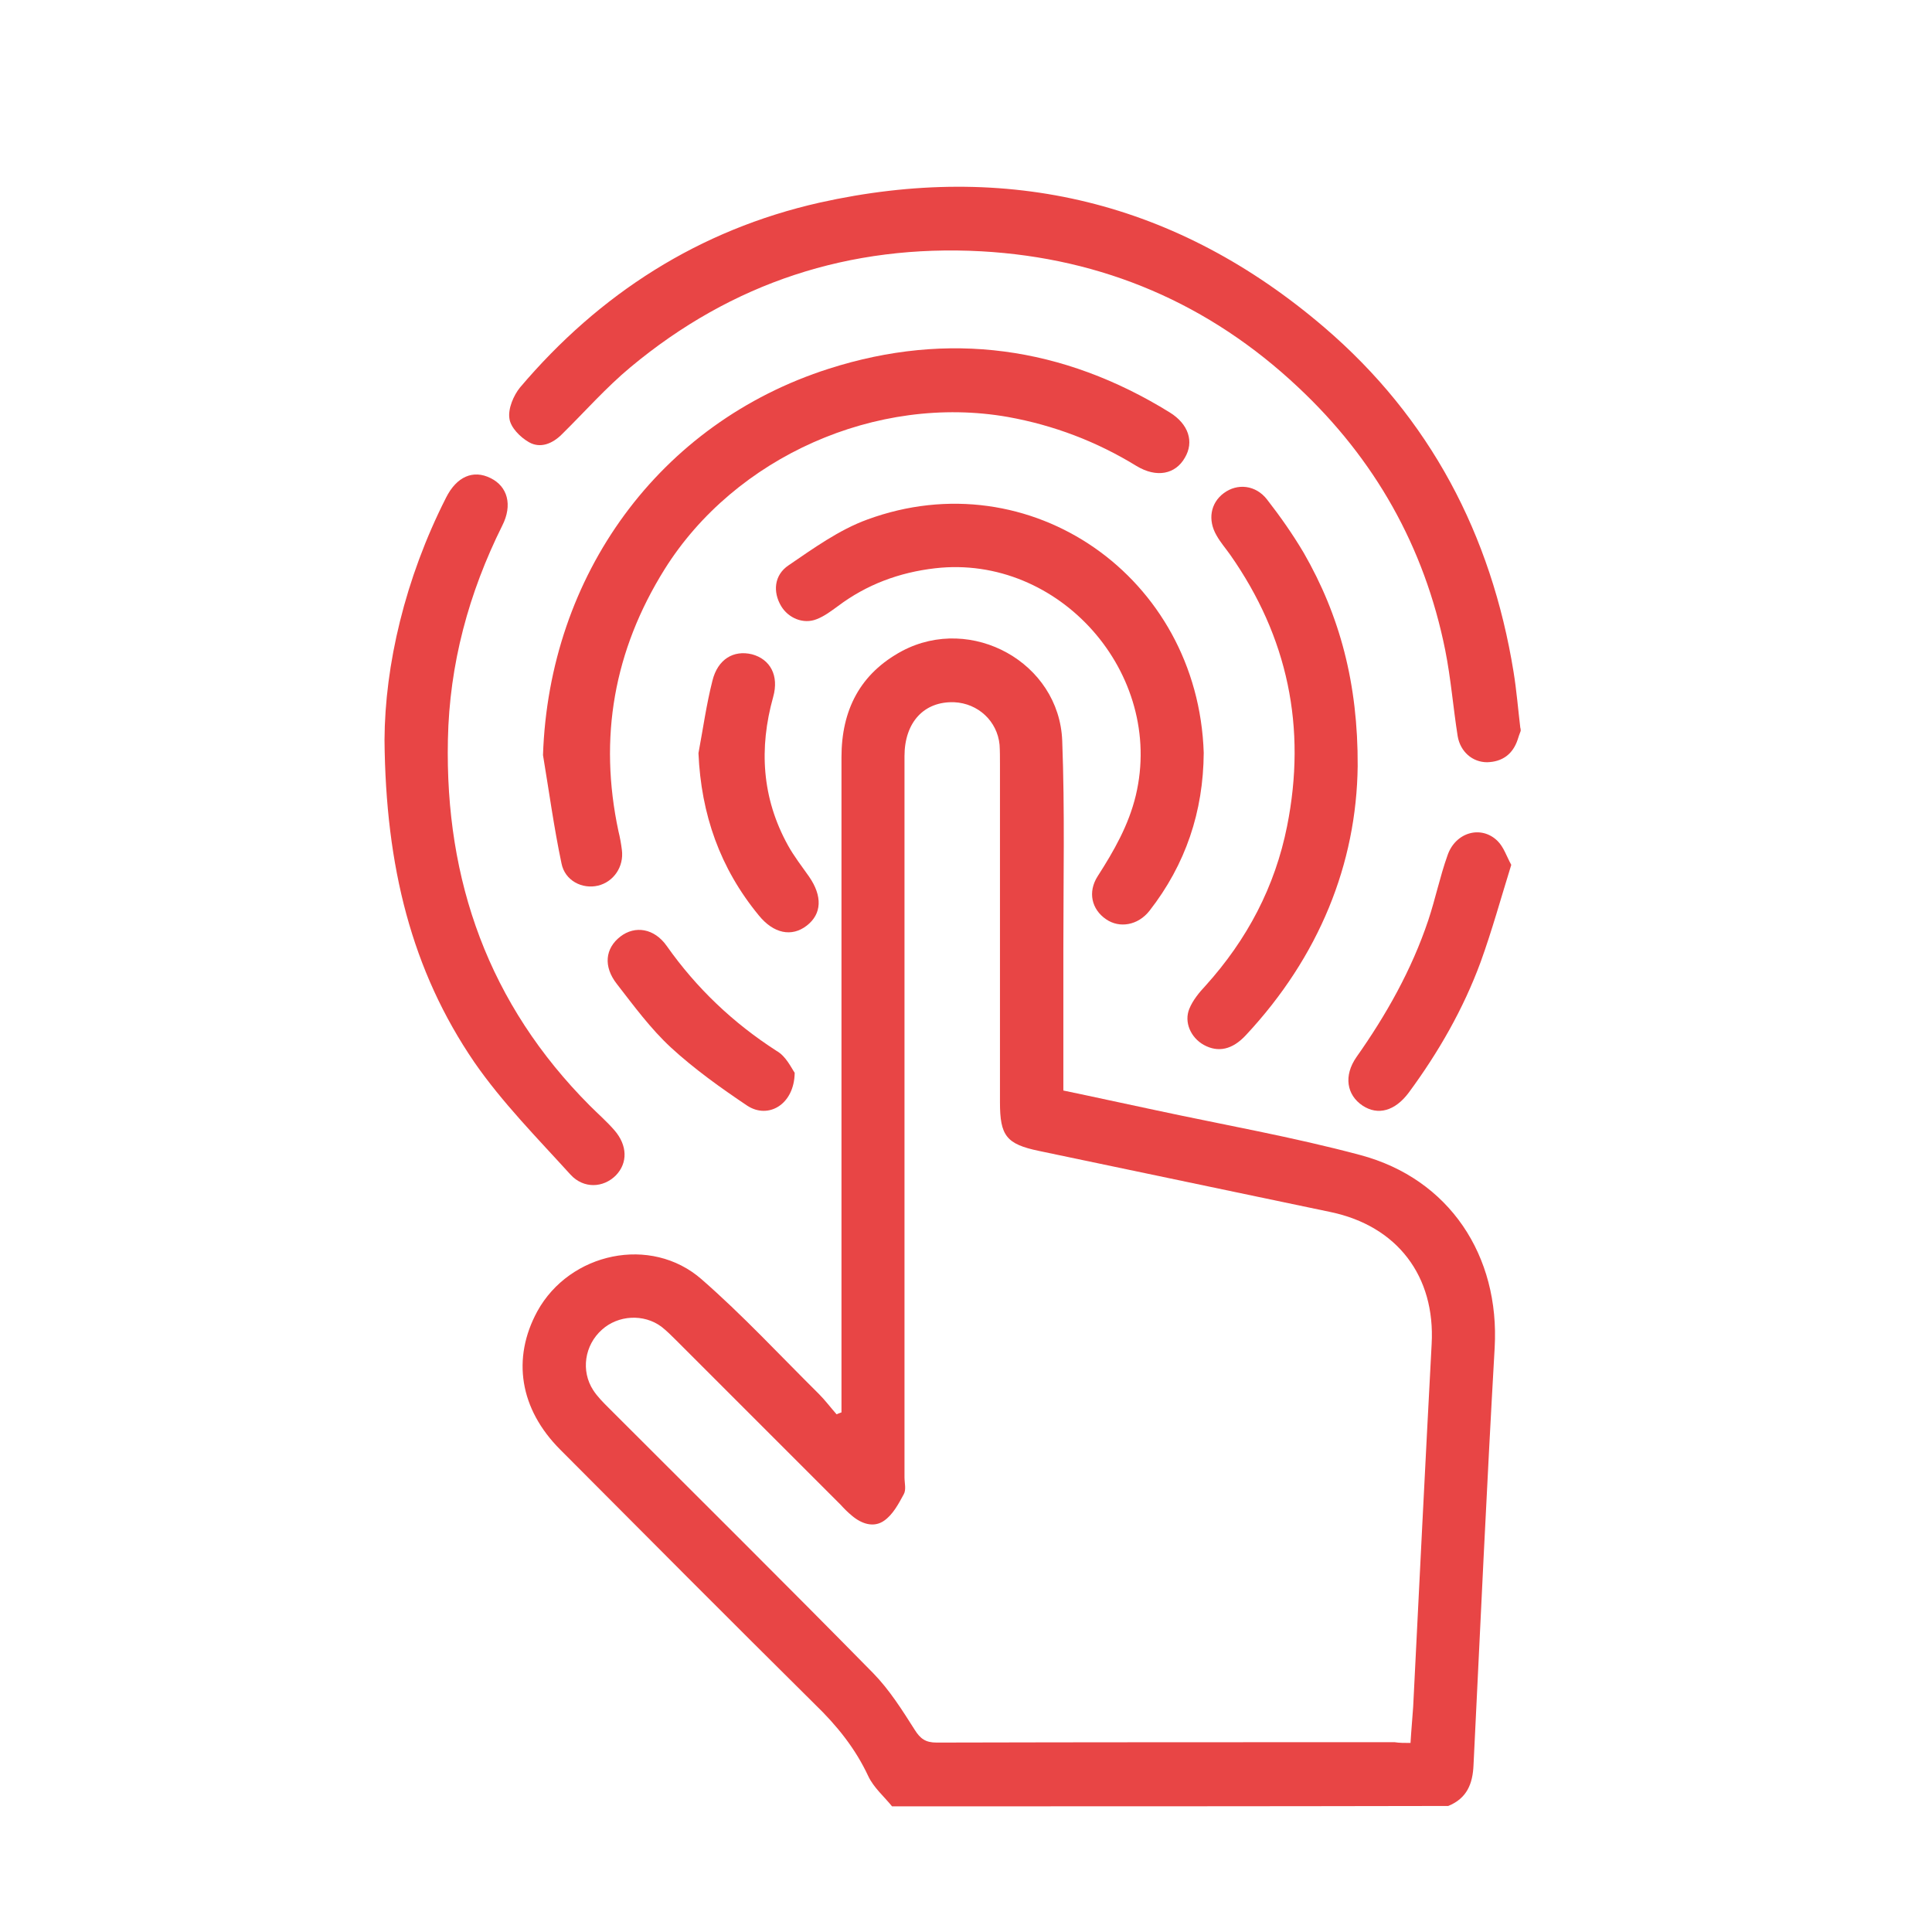
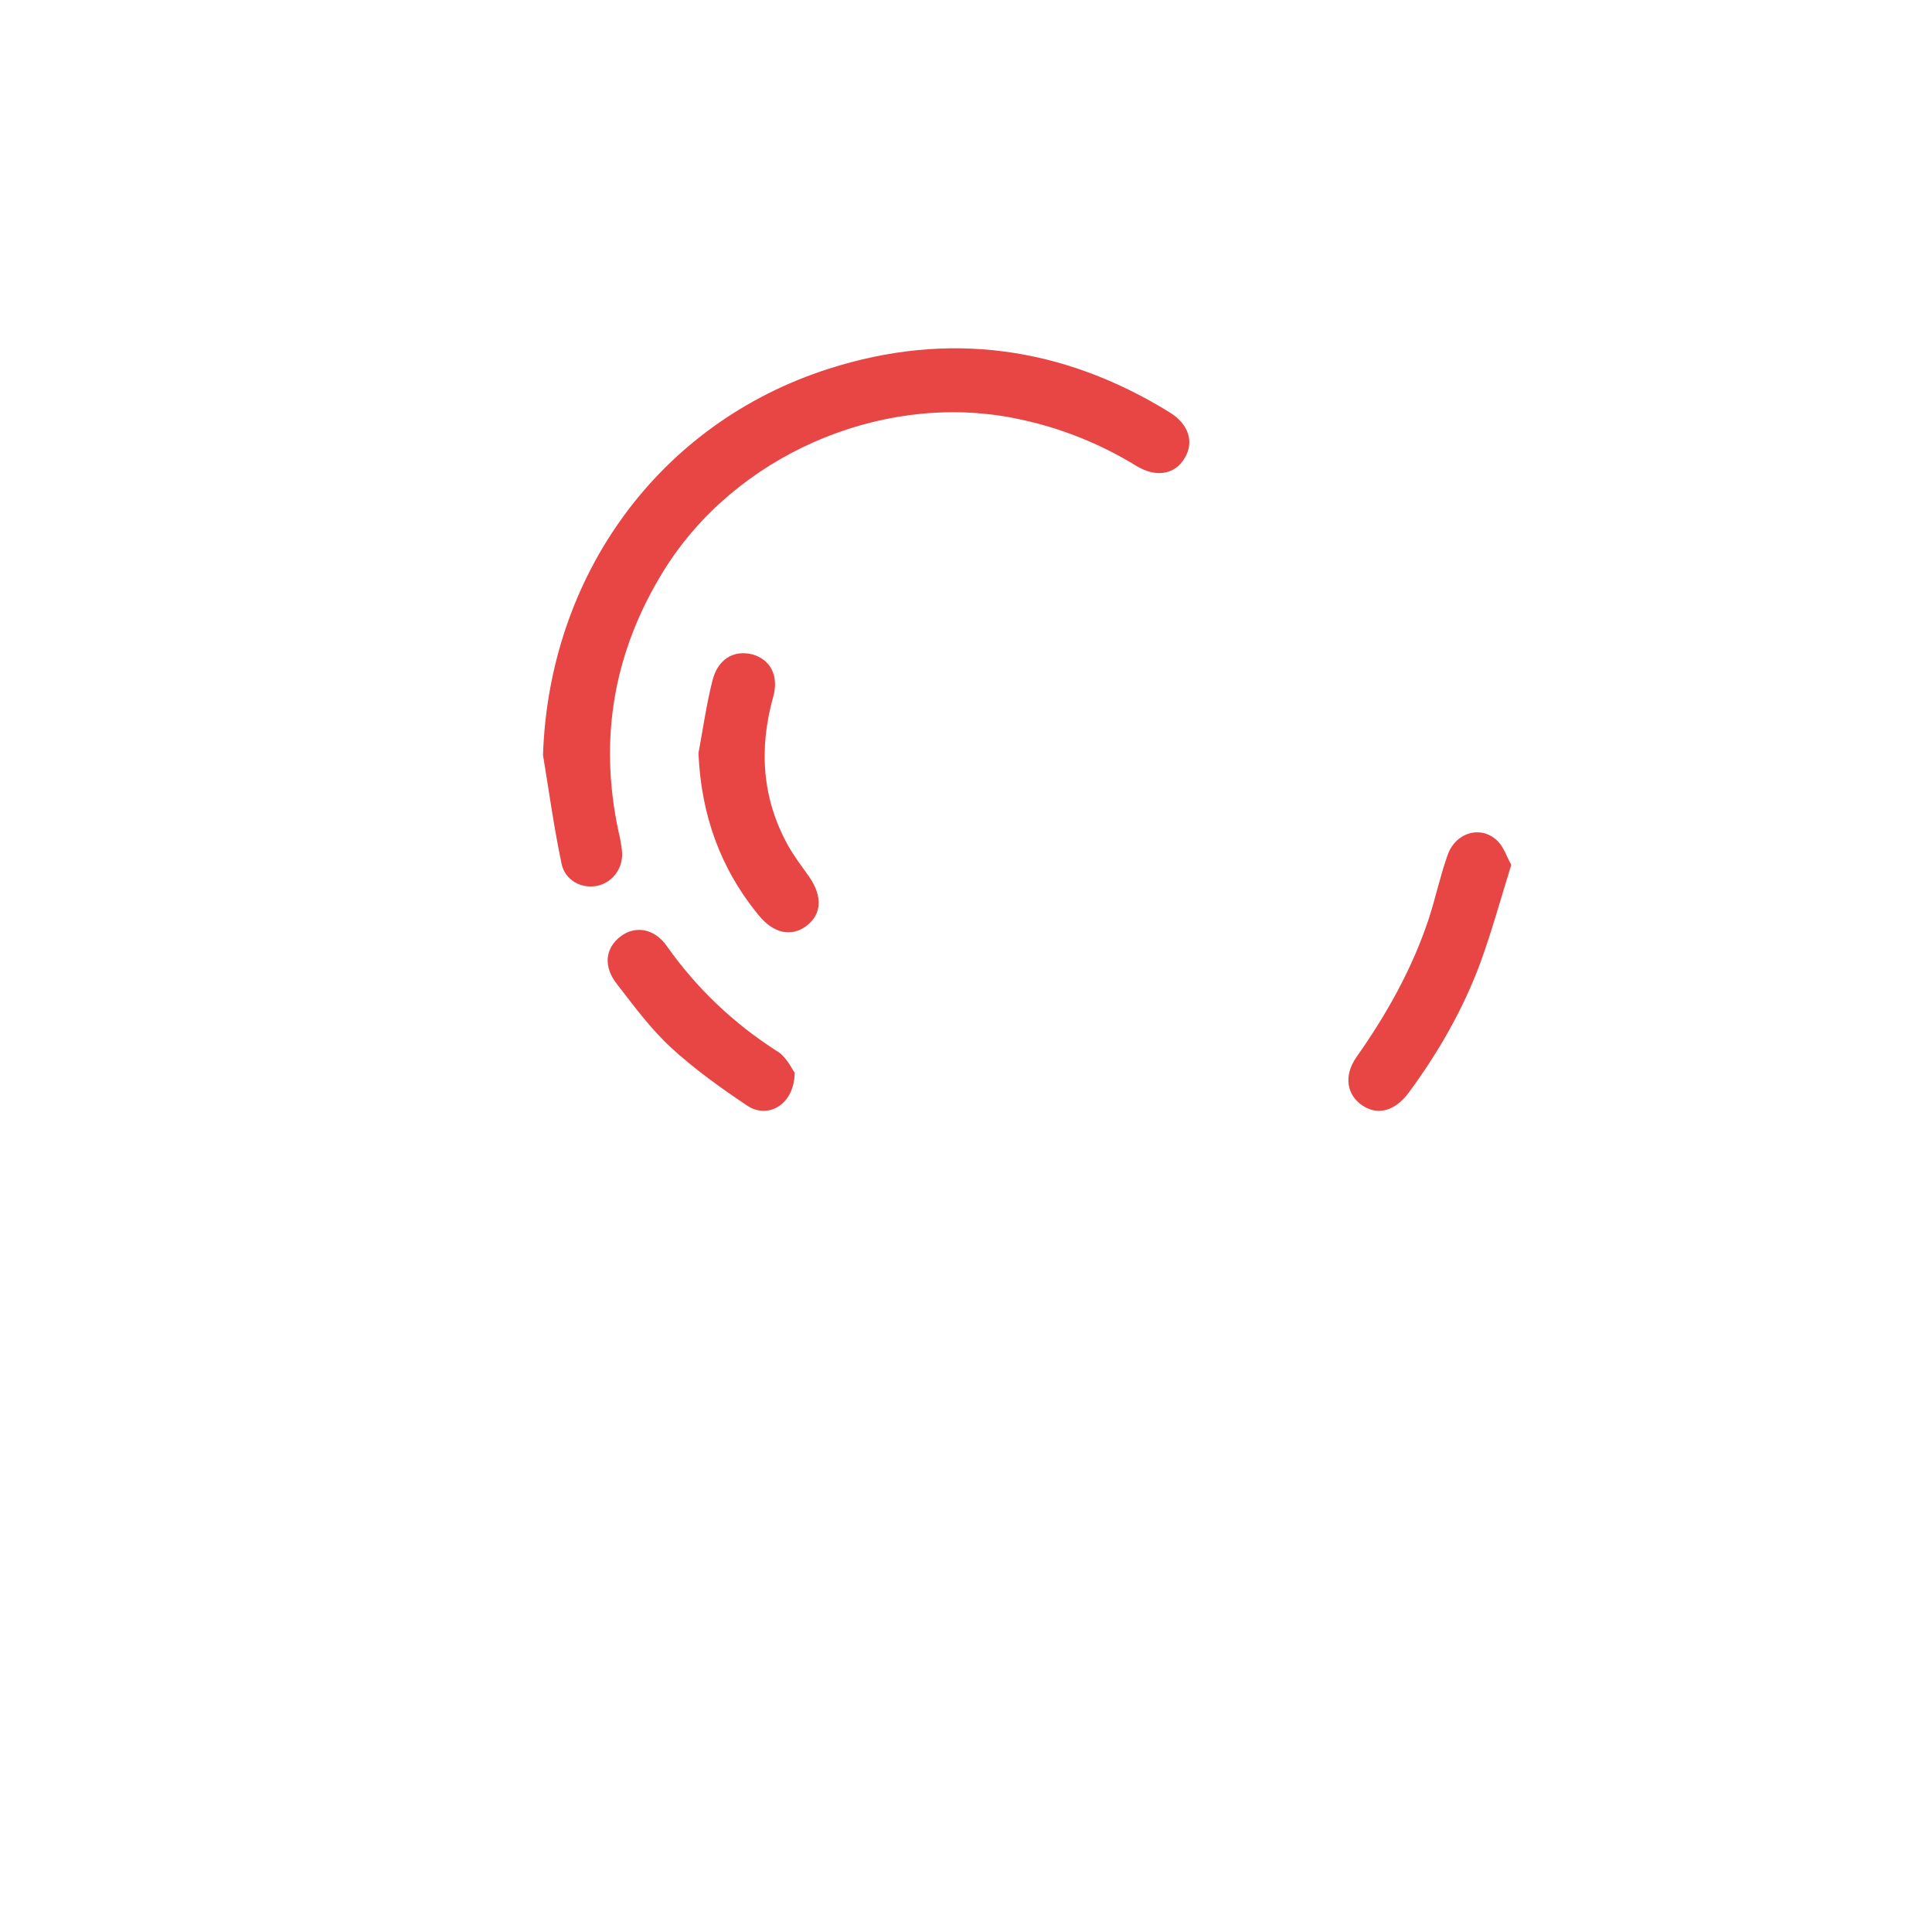
<svg xmlns="http://www.w3.org/2000/svg" version="1.1" id="Capa_1" x="0px" y="0px" viewBox="0 0 512 512" style="enable-background:new 0 0 512 512;" xml:space="preserve">
  <style type="text/css">
	.st0{fill:#E84545;}
</style>
  <g id="JAL7jM.tif">
    <g>
-       <path class="st0" d="M236.4,478.7c-2.1-2.6-4.9-5-6.3-8c-3.4-7.3-8.3-13.4-14.1-19c-22.6-22.4-45.1-45-67.5-67.5    c-10.8-10.8-12.9-24.2-6.1-36.7c8.6-15.6,30.1-20.2,43.5-8.5c10.9,9.5,20.8,20.2,31.1,30.4c1.7,1.7,3.1,3.6,4.7,5.4    c0.4-0.2,0.8-0.3,1.3-0.5c0-1.6,0-3.1,0-4.7c0-56.3,0-112.6,0-168.9c0-12.5,4.9-22.2,16.1-28.2c18.4-9.7,41.6,3.1,42.4,23.8    c0.7,18.4,0.3,36.9,0.3,55.3c0,12.3,0,24.6,0,37.4c8.2,1.7,16.3,3.5,24.4,5.2c18.1,3.9,36.4,7.1,54.3,11.9    c23.6,6.3,37,26.7,35.6,51.1c-2.1,36.8-3.8,73.6-5.6,110.5c-0.2,5.1-1.8,8.9-6.7,10.9C334.6,478.7,285.5,478.7,236.4,478.7z     M373.8,461.9c0.2-3.4,0.5-6.5,0.7-9.5c1.6-32.1,3.2-64.2,4.9-96.2c1-18-9.1-31.3-26.8-35c-25.8-5.4-51.6-10.8-77.3-16.2    c-8.6-1.8-10.3-4-10.3-12.9c0-29.9,0-59.8,0-89.7c0-1.7,0-3.4-0.1-5c-0.6-6.3-5.7-11-12-11.3c-8-0.3-13.2,5.3-13.2,14.3    c0,63.7,0,127.4,0,191.1c0,1.5,0.5,3.3-0.2,4.5c-1.4,2.6-2.9,5.4-5.2,7c-2.7,1.9-5.9,0.9-8.5-1.3c-1.1-0.9-2.1-1.9-3-2.9    c-14.5-14.5-29-29-43.5-43.5c-1.3-1.3-2.6-2.6-4-3.7c-4.7-3.5-11.5-3.1-15.8,0.8c-4.6,4.1-5.6,10.9-2.3,16    c1.1,1.7,2.6,3.2,4.1,4.7c23.4,23.4,46.9,46.7,70.1,70.3c4.3,4.4,7.7,9.8,11,15c1.5,2.4,2.9,3.4,5.8,3.4    c40.5-0.1,80.9-0.1,121.4-0.1C370.8,461.9,372.2,461.9,373.8,461.9z" />
-       <path class="st0" d="M403,193.7c-0.3,0.8-0.6,1.6-0.8,2.3c-1.3,3.9-4.1,5.9-8.1,6c-3.9,0-7.1-2.8-7.8-6.9    c-1.2-7.6-1.8-15.3-3.3-22.8c-5.5-27.4-18.7-50.7-39-69.7c-23.5-22.1-51.7-34.2-83.9-36c-34.9-1.9-66.1,8.3-93,30.7    c-6.5,5.4-12.2,11.9-18.2,17.8c-2.5,2.5-5.7,3.8-8.7,2.1c-2.3-1.3-4.9-3.9-5.2-6.3c-0.4-2.6,1.1-6.1,2.8-8.2    c21.1-24.9,47.5-41.8,79.4-49C267,42.6,312,53.4,351,86.8c28,24,44.2,54.9,50.1,91.2c0.8,4.9,1.2,9.9,1.8,14.9    C403,193.1,403,193.4,403,193.7z" />
      <path class="st0" d="M143.9,200.1c1.6-47.6,30.7-88,75.8-102.4c31.6-10.1,62-5.9,90.3,11.6c5,3.1,6.5,7.8,4,12    c-2.5,4.4-7.5,5.4-12.8,2.2c-10.6-6.5-21.9-10.8-34.1-13c-34.7-6.1-72.3,10.5-91,40.4c-13.4,21.5-17.5,44.6-12.2,69.4    c0.4,1.6,0.7,3.3,0.9,4.9c0.6,4.5-2.2,8.5-6.3,9.5c-4.2,1-8.8-1.3-9.7-5.9C146.8,219.3,145.5,209.7,143.9,200.1z" />
-       <path class="st0" d="M101.9,196.1c0.1-19.8,5.4-42.7,16.3-64.2c2.8-5.6,7.2-7.5,11.8-5.2c4.5,2.2,5.9,7.1,3.1,12.6    c-8.9,17.9-14,36.7-14.4,56.7c-0.8,37.5,10.9,70.2,37.6,97c2.2,2.2,4.5,4.2,6.5,6.5c3.5,4,3.6,8.7,0.4,12c-3.3,3.3-8.5,3.6-12-0.2    c-8.8-9.7-18.1-19.1-25.5-29.8C109.1,257.2,102.2,229.7,101.9,196.1z" />
-       <path class="st0" d="M319,199.5c-0.1,15.6-4.8,29.6-14.4,41.9c-3,3.8-7.9,4.7-11.5,2.2c-3.8-2.6-4.9-7.2-2.2-11.4    c4.3-6.7,8.2-13.5,10.1-21.4c7.7-32.3-20.3-64-53.2-60.2c-9.5,1.1-18.1,4.3-25.7,10c-1.8,1.3-3.6,2.7-5.7,3.5    c-3.5,1.4-7.5-0.3-9.4-3.5c-2.2-3.7-1.9-8.2,2-10.8c6.6-4.5,13.4-9.4,20.8-12.1C273,121.8,317.5,152.9,319,199.5z" />
-       <path class="st0" d="M359.8,203c-0.3,25.9-10.2,50.5-29.6,71.3c-3.6,3.9-7.4,4.7-11.2,2.6c-3.4-1.9-5.3-6-3.8-9.6    c0.9-2.2,2.6-4.3,4.3-6.1c11-12.2,18.4-26.2,21.6-42.3c5.2-26.1,0.2-50.1-15.1-71.9c-1.2-1.7-2.6-3.3-3.6-5.1    c-2.4-4.1-1.6-8.6,1.9-11.2c3.6-2.7,8.5-2.2,11.5,1.7c3.5,4.5,6.8,9.2,9.7,14.1C355.1,163.2,359.9,181.2,359.8,203z" />
      <path class="st0" d="M400.5,229.2c-2.7,8.7-5.1,17.4-8.1,25.7c-4.6,12.5-11.2,24-19.1,34.7c-3.6,4.8-8.1,6.1-12.2,3.4    c-4.2-2.8-5.1-7.9-1.6-12.9c7.9-11.2,14.6-23.1,19-36.2c1.9-5.7,3.1-11.6,5.1-17.2c2.1-6.2,9-8.1,13.3-3.8    C398.5,224.5,399.2,226.8,400.5,229.2z" />
      <path class="st0" d="M185.1,199.6c1.2-6.4,2.1-12.9,3.7-19.2c1.4-5.7,5.6-8.2,10.5-7c4.8,1.3,7.2,5.6,5.6,11.3    c-3.8,13.6-3,26.8,3.9,39.3c1.6,2.9,3.7,5.6,5.6,8.3c3.6,5.2,3.4,9.9-0.6,13c-4,3.1-8.8,2.1-12.7-2.7    C190.8,230.1,185.8,215.8,185.1,199.6z" />
      <path class="st0" d="M210.6,284.3c-0.1,8.4-7,12.4-12.6,8.7c-7-4.7-14-9.7-20.2-15.4c-5.4-5-9.8-11-14.3-16.8    c-3.7-4.7-3.1-9.5,0.9-12.6c3.9-3,9-2.2,12.3,2.5c7.9,11.2,17.6,20.4,29.1,27.8C208.3,279.9,209.7,283,210.6,284.3z" />
    </g>
  </g>
</svg>